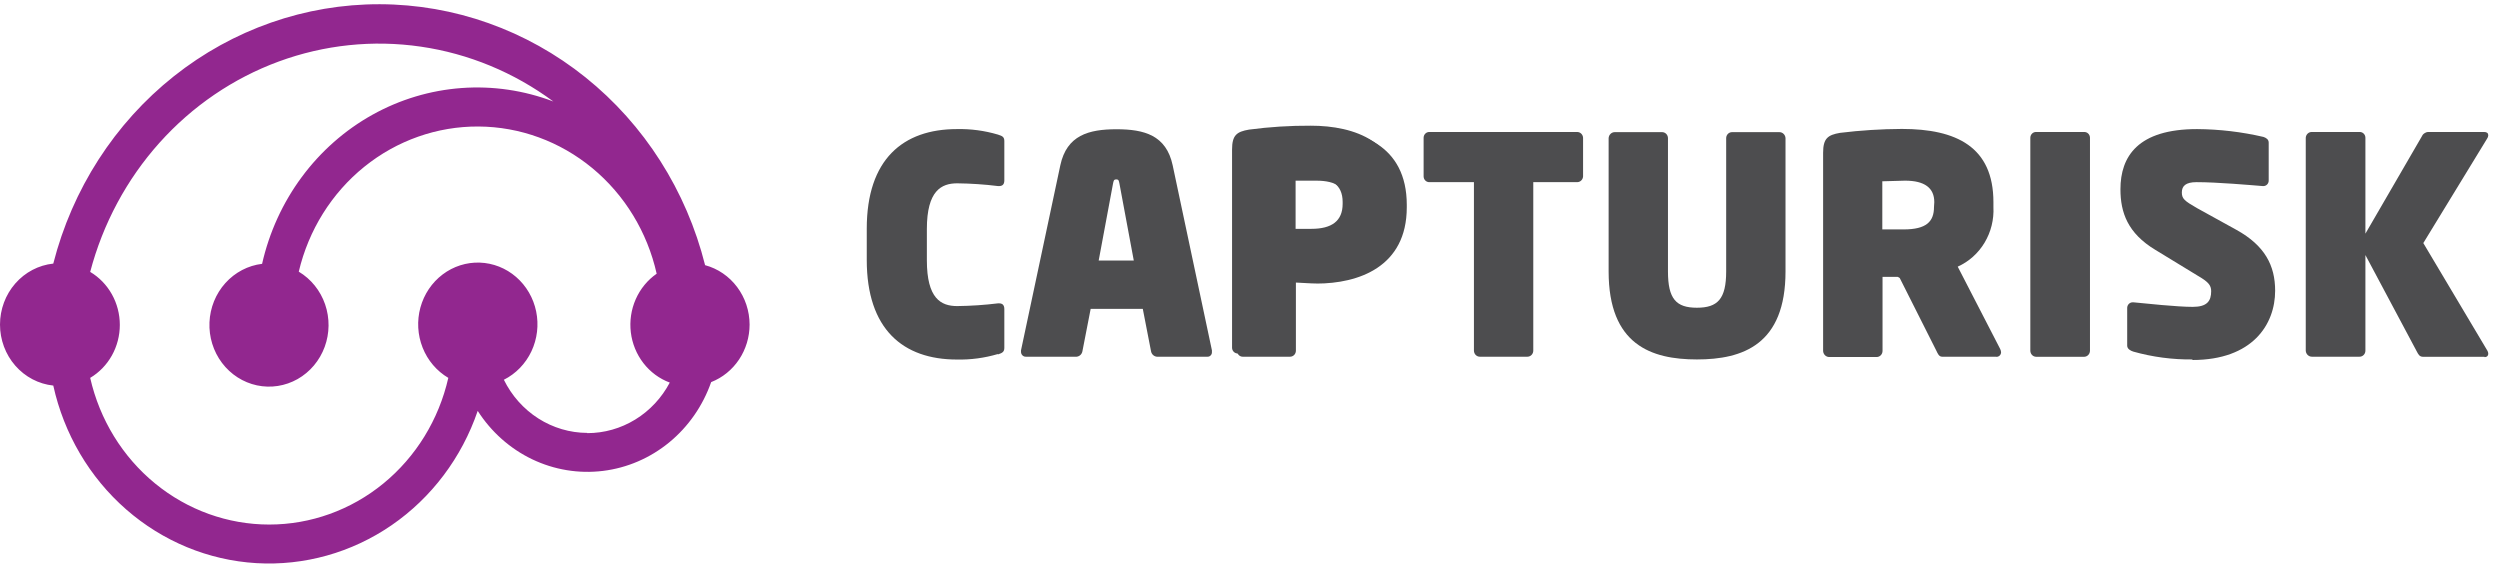
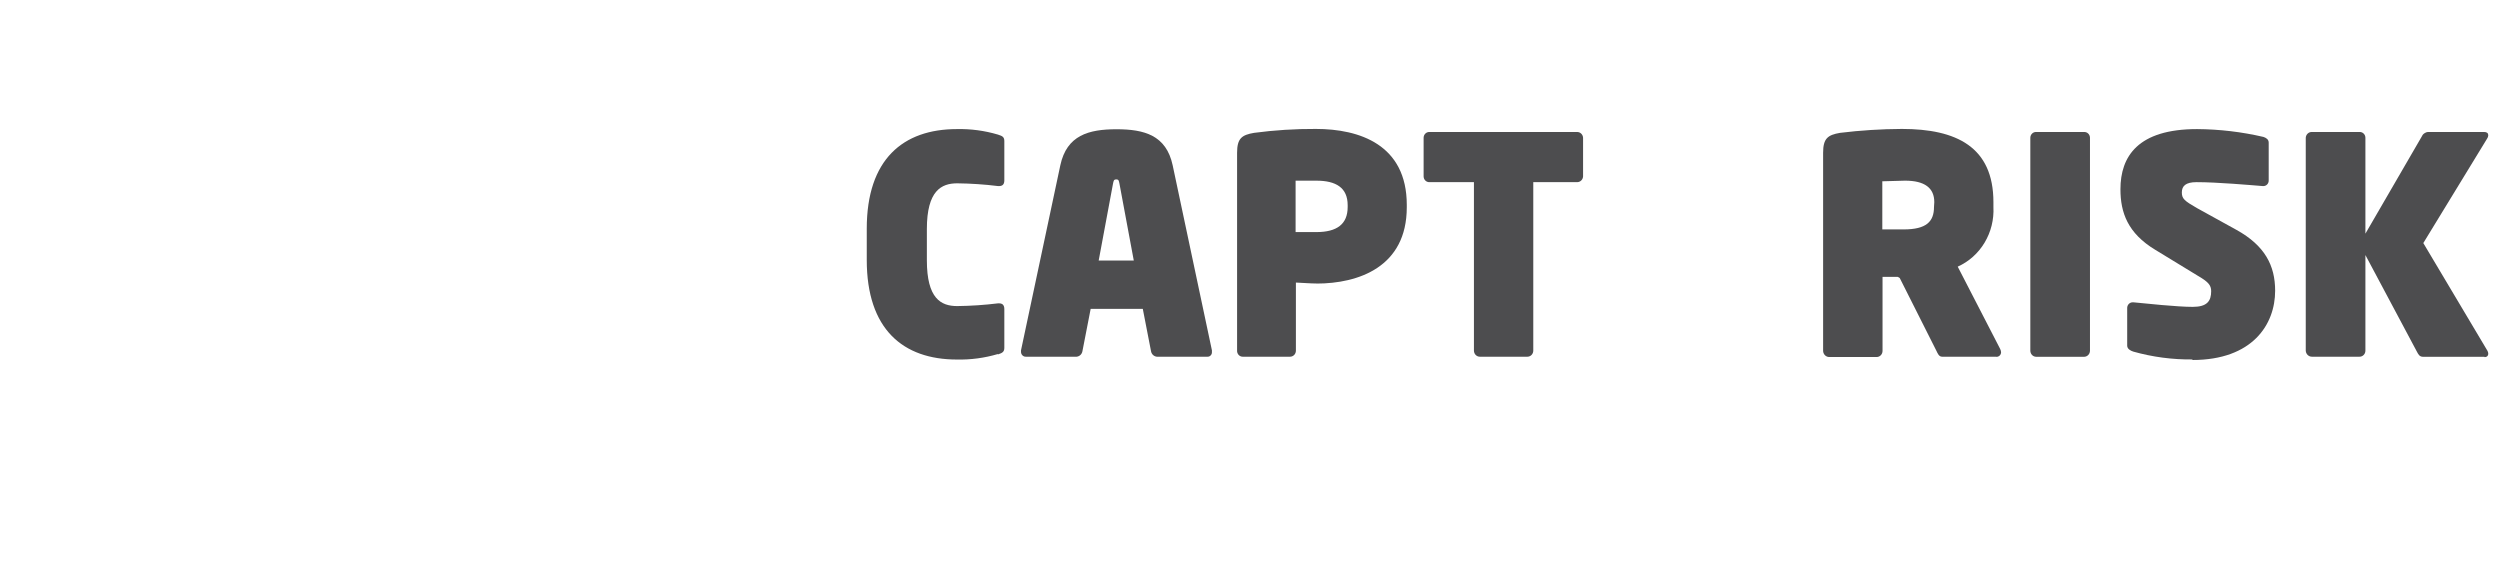
<svg xmlns="http://www.w3.org/2000/svg" width="209" height="48" viewBox="0 0 209 48" fill="none">
-   <path d="M62.666 27.135C62.663 25.998 62.297 24.894 61.624 23.996C60.951 23.097 60.01 22.454 58.946 22.168C57.383 15.934 53.865 10.411 48.944 6.464C44.024 2.517 37.977 0.368 31.749 0.353C25.522 0.338 19.465 2.458 14.527 6.381C9.588 10.305 6.046 15.81 4.454 22.036C3.233 22.165 2.102 22.757 1.279 23.699C0.456 24.641 0 25.865 0 27.135C0 28.404 0.456 29.628 1.279 30.57C2.102 31.512 3.233 32.105 4.454 32.233C5.346 36.275 7.484 39.908 10.545 42.585C13.606 45.262 17.425 46.839 21.427 47.078C25.429 47.316 29.398 46.204 32.736 43.909C36.075 41.613 38.602 38.258 39.937 34.349C41.062 36.107 42.638 37.507 44.487 38.394C46.337 39.279 48.388 39.617 50.412 39.367C52.436 39.118 54.353 38.292 55.95 36.981C57.546 35.67 58.759 33.926 59.453 31.944C60.397 31.575 61.21 30.916 61.784 30.057C62.358 29.198 62.665 28.179 62.666 27.135ZM49.093 36.191C47.649 36.185 46.234 35.767 45.004 34.983C43.774 34.199 42.778 33.08 42.123 31.748C43.126 31.244 43.936 30.408 44.426 29.373C44.915 28.338 45.055 27.163 44.823 26.035C44.591 24.908 44.001 23.894 43.146 23.154C42.292 22.414 41.222 21.992 40.109 21.954C38.995 21.916 37.901 22.266 37.002 22.946C36.102 23.626 35.449 24.599 35.146 25.708C34.844 26.817 34.909 27.999 35.332 29.065C35.755 30.131 36.511 31.02 37.479 31.59C36.685 35.08 34.775 38.19 32.057 40.415C29.34 42.641 25.976 43.852 22.51 43.852C19.043 43.852 15.679 42.641 12.962 40.415C10.244 38.19 8.334 35.08 7.54 31.59C8.293 31.142 8.918 30.497 9.353 29.719C9.788 28.942 10.017 28.059 10.017 27.161C10.017 26.262 9.788 25.38 9.353 24.602C8.918 23.825 8.293 23.179 7.54 22.731C8.601 18.702 10.588 14.998 13.332 11.936C16.077 8.873 19.497 6.543 23.301 5.143C27.105 3.744 31.18 3.317 35.178 3.899C39.176 4.481 42.978 6.054 46.261 8.485C43.806 7.552 41.188 7.168 38.58 7.36C35.971 7.552 33.432 8.314 31.13 9.597C28.828 10.88 26.815 12.655 25.226 14.803C23.637 16.95 22.507 19.423 21.911 22.056C20.735 22.198 19.647 22.768 18.841 23.664C18.035 24.56 17.564 25.724 17.512 26.946C17.46 28.169 17.831 29.371 18.558 30.336C19.285 31.302 20.321 31.968 21.48 32.216C22.639 32.464 23.845 32.276 24.883 31.688C25.92 31.099 26.721 30.148 27.142 29.004C27.563 27.86 27.576 26.599 27.18 25.446C26.783 24.293 26.002 23.323 24.977 22.711C25.797 19.236 27.726 16.147 30.452 13.945C33.179 11.743 36.543 10.556 40.002 10.576C43.462 10.595 46.813 11.821 49.516 14.054C52.219 16.287 54.115 19.397 54.897 22.882C54.134 23.412 53.528 24.151 53.147 25.015C52.766 25.881 52.624 26.838 52.737 27.782C52.851 28.725 53.216 29.617 53.791 30.359C54.365 31.101 55.128 31.663 55.993 31.984C55.317 33.263 54.32 34.331 53.107 35.074C51.894 35.818 50.51 36.21 49.1 36.21" fill="#92278F" />
  <path d="M83.423 29.598C82.309 29.928 81.153 30.083 79.995 30.057C75.496 30.057 72.461 27.528 72.461 21.735V19.114C72.461 13.321 75.496 10.792 79.995 10.792C81.153 10.766 82.309 10.921 83.423 11.25C83.816 11.375 83.962 11.454 83.962 11.807V15.077C83.962 15.405 83.816 15.556 83.518 15.556H83.442C82.306 15.415 81.164 15.339 80.02 15.326C78.703 15.326 77.486 15.936 77.486 19.147V21.768C77.486 24.952 78.658 25.588 80.02 25.588C81.164 25.575 82.306 25.499 83.442 25.359H83.518C83.809 25.359 83.962 25.509 83.962 25.837V29.074C83.962 29.402 83.816 29.507 83.423 29.631" fill="#4D4D4F" />
  <path d="M100.968 29.821H96.71C96.589 29.809 96.475 29.756 96.386 29.669C96.298 29.582 96.24 29.468 96.222 29.343L95.538 25.824H91.179L90.494 29.343C90.476 29.468 90.419 29.582 90.33 29.669C90.242 29.756 90.128 29.809 90.006 29.821H85.774C85.72 29.825 85.666 29.817 85.616 29.798C85.565 29.779 85.519 29.75 85.48 29.712C85.44 29.674 85.409 29.628 85.388 29.577C85.366 29.526 85.356 29.471 85.356 29.415C85.356 29.363 85.356 29.336 85.356 29.29L88.644 13.813C89.183 11.309 91.014 10.805 93.339 10.805C95.665 10.805 97.496 11.309 98.034 13.813L101.317 29.29C101.314 29.332 101.314 29.373 101.317 29.415C101.321 29.47 101.315 29.525 101.297 29.576C101.279 29.628 101.25 29.675 101.212 29.713C101.175 29.752 101.13 29.782 101.08 29.801C101.03 29.819 100.977 29.826 100.924 29.821H100.968ZM93.586 15.352C93.536 15.123 93.536 14.999 93.32 14.999C93.105 14.999 93.099 15.123 93.048 15.352L91.85 21.781H94.784L93.586 15.352Z" fill="#4D4D4F" />
  <path d="M110.073 23.701C109.535 23.701 108.996 23.648 108.337 23.622V29.317C108.337 29.45 108.286 29.579 108.194 29.673C108.103 29.768 107.979 29.821 107.849 29.821H103.934C103.871 29.827 103.808 29.819 103.749 29.799C103.689 29.779 103.634 29.748 103.586 29.706C103.538 29.663 103.499 29.612 103.471 29.554C103.442 29.497 103.425 29.434 103.42 29.369V12.777C103.42 11.565 103.813 11.283 104.84 11.106C106.552 10.879 108.277 10.77 110.004 10.779C113.647 10.779 117.607 12.089 117.607 17.128V17.331C117.607 22.318 113.571 23.707 110.048 23.707L110.073 23.701ZM112.665 17.154C112.665 15.687 111.683 15.104 110.048 15.104H108.312V19.402C108.432 19.402 109.902 19.402 110.048 19.402C111.759 19.402 112.665 18.747 112.665 17.305V17.154Z" fill="#4D4D4F" />
-   <path d="M109.653 23.43C109.114 23.43 108.576 23.378 107.917 23.351V29.046C107.917 29.18 107.866 29.308 107.774 29.402C107.683 29.497 107.558 29.55 107.429 29.55H103.513C103.451 29.556 103.388 29.548 103.328 29.528C103.269 29.509 103.213 29.477 103.166 29.435C103.118 29.393 103.079 29.341 103.05 29.284C103.022 29.226 103.005 29.163 103 29.098V12.506C103 11.294 103.393 11.012 104.419 10.835C106.132 10.608 107.857 10.499 109.583 10.508C113.227 10.508 117.187 11.818 117.187 16.857V17.061C117.187 22.047 113.151 23.436 109.628 23.436L109.653 23.43ZM112.245 16.884C112.245 15.416 111.262 14.833 109.628 14.833H107.892V19.131C108.012 19.131 109.482 19.131 109.628 19.131C111.338 19.131 112.245 18.476 112.245 17.034V16.884Z" fill="#4D4D4F" />
  <path d="M131.826 15.228H128.182V29.317C128.181 29.45 128.129 29.577 128.038 29.672C127.946 29.766 127.823 29.82 127.694 29.821H123.709C123.58 29.82 123.457 29.766 123.366 29.672C123.275 29.577 123.223 29.45 123.221 29.317V15.228H119.502C119.439 15.231 119.377 15.22 119.318 15.197C119.259 15.175 119.206 15.14 119.16 15.095C119.115 15.051 119.078 14.997 119.053 14.938C119.028 14.878 119.015 14.814 119.014 14.75V11.512C119.015 11.448 119.028 11.384 119.053 11.324C119.078 11.265 119.115 11.211 119.16 11.167C119.206 11.122 119.259 11.087 119.318 11.065C119.377 11.042 119.439 11.031 119.502 11.034H131.832C131.961 11.029 132.087 11.076 132.183 11.165C132.279 11.255 132.337 11.379 132.345 11.512V14.75C132.337 14.883 132.279 15.008 132.183 15.097C132.087 15.186 131.961 15.233 131.832 15.228" fill="#4D4D4F" />
-   <path d="M141.869 30.05C138.029 30.05 134.481 28.812 134.481 22.692V11.552C134.487 11.416 134.544 11.287 134.64 11.193C134.735 11.099 134.862 11.047 134.994 11.047H138.954C139.083 11.047 139.207 11.1 139.299 11.195C139.39 11.29 139.442 11.418 139.442 11.552V22.692C139.442 24.992 140.126 25.726 141.862 25.726C143.598 25.726 144.308 24.992 144.308 22.692V11.552C144.308 11.418 144.36 11.29 144.451 11.195C144.543 11.1 144.667 11.047 144.796 11.047H148.756C148.888 11.047 149.015 11.099 149.11 11.193C149.206 11.287 149.263 11.416 149.269 11.552V22.692C149.269 28.812 145.696 30.05 141.856 30.05" fill="#4D4D4F" />
  <path d="M166.865 29.821H162.366C162.094 29.821 161.999 29.566 161.878 29.317L158.818 23.242L158.647 23.144H157.38V29.343C157.378 29.476 157.326 29.604 157.235 29.698C157.144 29.792 157.021 29.846 156.892 29.847H152.925C152.794 29.848 152.667 29.795 152.571 29.701C152.476 29.607 152.419 29.479 152.412 29.343V12.777C152.412 11.565 152.805 11.283 153.831 11.106C155.545 10.896 157.27 10.787 158.995 10.779C163.545 10.779 166.65 12.273 166.65 16.899V17.305C166.704 18.352 166.447 19.391 165.913 20.282C165.38 21.174 164.595 21.875 163.665 22.292L167.214 29.172C167.258 29.257 167.284 29.351 167.29 29.448C167.289 29.502 167.277 29.556 167.256 29.605C167.234 29.654 167.202 29.698 167.163 29.734C167.123 29.77 167.077 29.797 167.027 29.813C166.976 29.829 166.924 29.834 166.871 29.828L166.865 29.821ZM161.707 16.899C161.707 15.713 160.903 15.103 159.262 15.103L157.361 15.156V19.179C157.481 19.179 159.002 19.179 159.148 19.179C161.048 19.179 161.682 18.524 161.682 17.305L161.707 16.899Z" fill="#4D4D4F" />
  <path d="M174.234 29.828H170.223C170.094 29.826 169.971 29.772 169.88 29.678C169.789 29.584 169.737 29.456 169.735 29.323V11.512C169.736 11.448 169.75 11.384 169.775 11.324C169.8 11.265 169.836 11.211 169.882 11.167C169.927 11.122 169.981 11.087 170.04 11.065C170.098 11.042 170.161 11.031 170.223 11.034H174.234C174.297 11.031 174.359 11.042 174.418 11.065C174.477 11.087 174.53 11.122 174.576 11.167C174.621 11.211 174.658 11.265 174.683 11.324C174.708 11.384 174.721 11.448 174.722 11.512V29.323C174.72 29.456 174.669 29.584 174.577 29.678C174.486 29.772 174.363 29.826 174.234 29.828Z" fill="#4D4D4F" />
  <path d="M183.289 30.05C181.62 30.068 179.957 29.848 178.346 29.395C178.099 29.317 177.833 29.166 177.833 28.891V25.778C177.829 25.713 177.838 25.647 177.859 25.586C177.88 25.524 177.914 25.468 177.957 25.421C178.001 25.373 178.053 25.336 178.112 25.31C178.17 25.285 178.233 25.272 178.296 25.273H178.346C179.373 25.372 182.015 25.654 183.314 25.654C184.512 25.654 184.854 25.169 184.854 24.343C184.854 23.838 184.607 23.557 183.701 23.032L180.178 20.883C177.878 19.494 177.269 17.77 177.269 15.824C177.269 13.066 178.739 10.792 183.675 10.792C185.543 10.805 187.403 11.024 189.226 11.447C189.448 11.525 189.663 11.65 189.663 11.925V15.077C189.666 15.139 189.656 15.2 189.635 15.257C189.615 15.315 189.583 15.367 189.542 15.412C189.501 15.457 189.452 15.492 189.398 15.517C189.344 15.542 189.285 15.555 189.226 15.556H189.175C188.174 15.477 185.373 15.228 183.625 15.228C182.718 15.228 182.402 15.556 182.402 16.086C182.402 16.617 182.623 16.794 183.669 17.397L186.97 19.219C189.34 20.529 190.202 22.2 190.202 24.304C190.202 27.134 188.301 30.096 183.282 30.096" fill="#4D4D4F" />
  <path d="M207.702 29.828H202.564C202.272 29.828 202.171 29.625 202.05 29.395L197.748 21.322V29.317C197.748 29.45 197.697 29.579 197.605 29.673C197.514 29.768 197.389 29.821 197.26 29.821H193.275C193.143 29.821 193.016 29.769 192.92 29.675C192.825 29.581 192.768 29.453 192.761 29.317V11.512C192.77 11.379 192.828 11.255 192.924 11.165C193.02 11.076 193.146 11.029 193.275 11.034H197.26C197.323 11.031 197.385 11.042 197.444 11.065C197.503 11.087 197.556 11.122 197.602 11.167C197.647 11.211 197.684 11.265 197.709 11.324C197.734 11.384 197.747 11.448 197.748 11.512V19.533L202.443 11.44C202.488 11.328 202.561 11.23 202.657 11.158C202.752 11.086 202.864 11.043 202.982 11.034H207.677C207.899 11.034 208.019 11.132 208.019 11.309C208.016 11.409 207.983 11.505 207.924 11.585L202.589 20.32L207.949 29.323C207.995 29.4 208.019 29.488 208.019 29.579C208.019 29.729 207.924 29.854 207.702 29.854" fill="#4D4D4F" />
</svg>